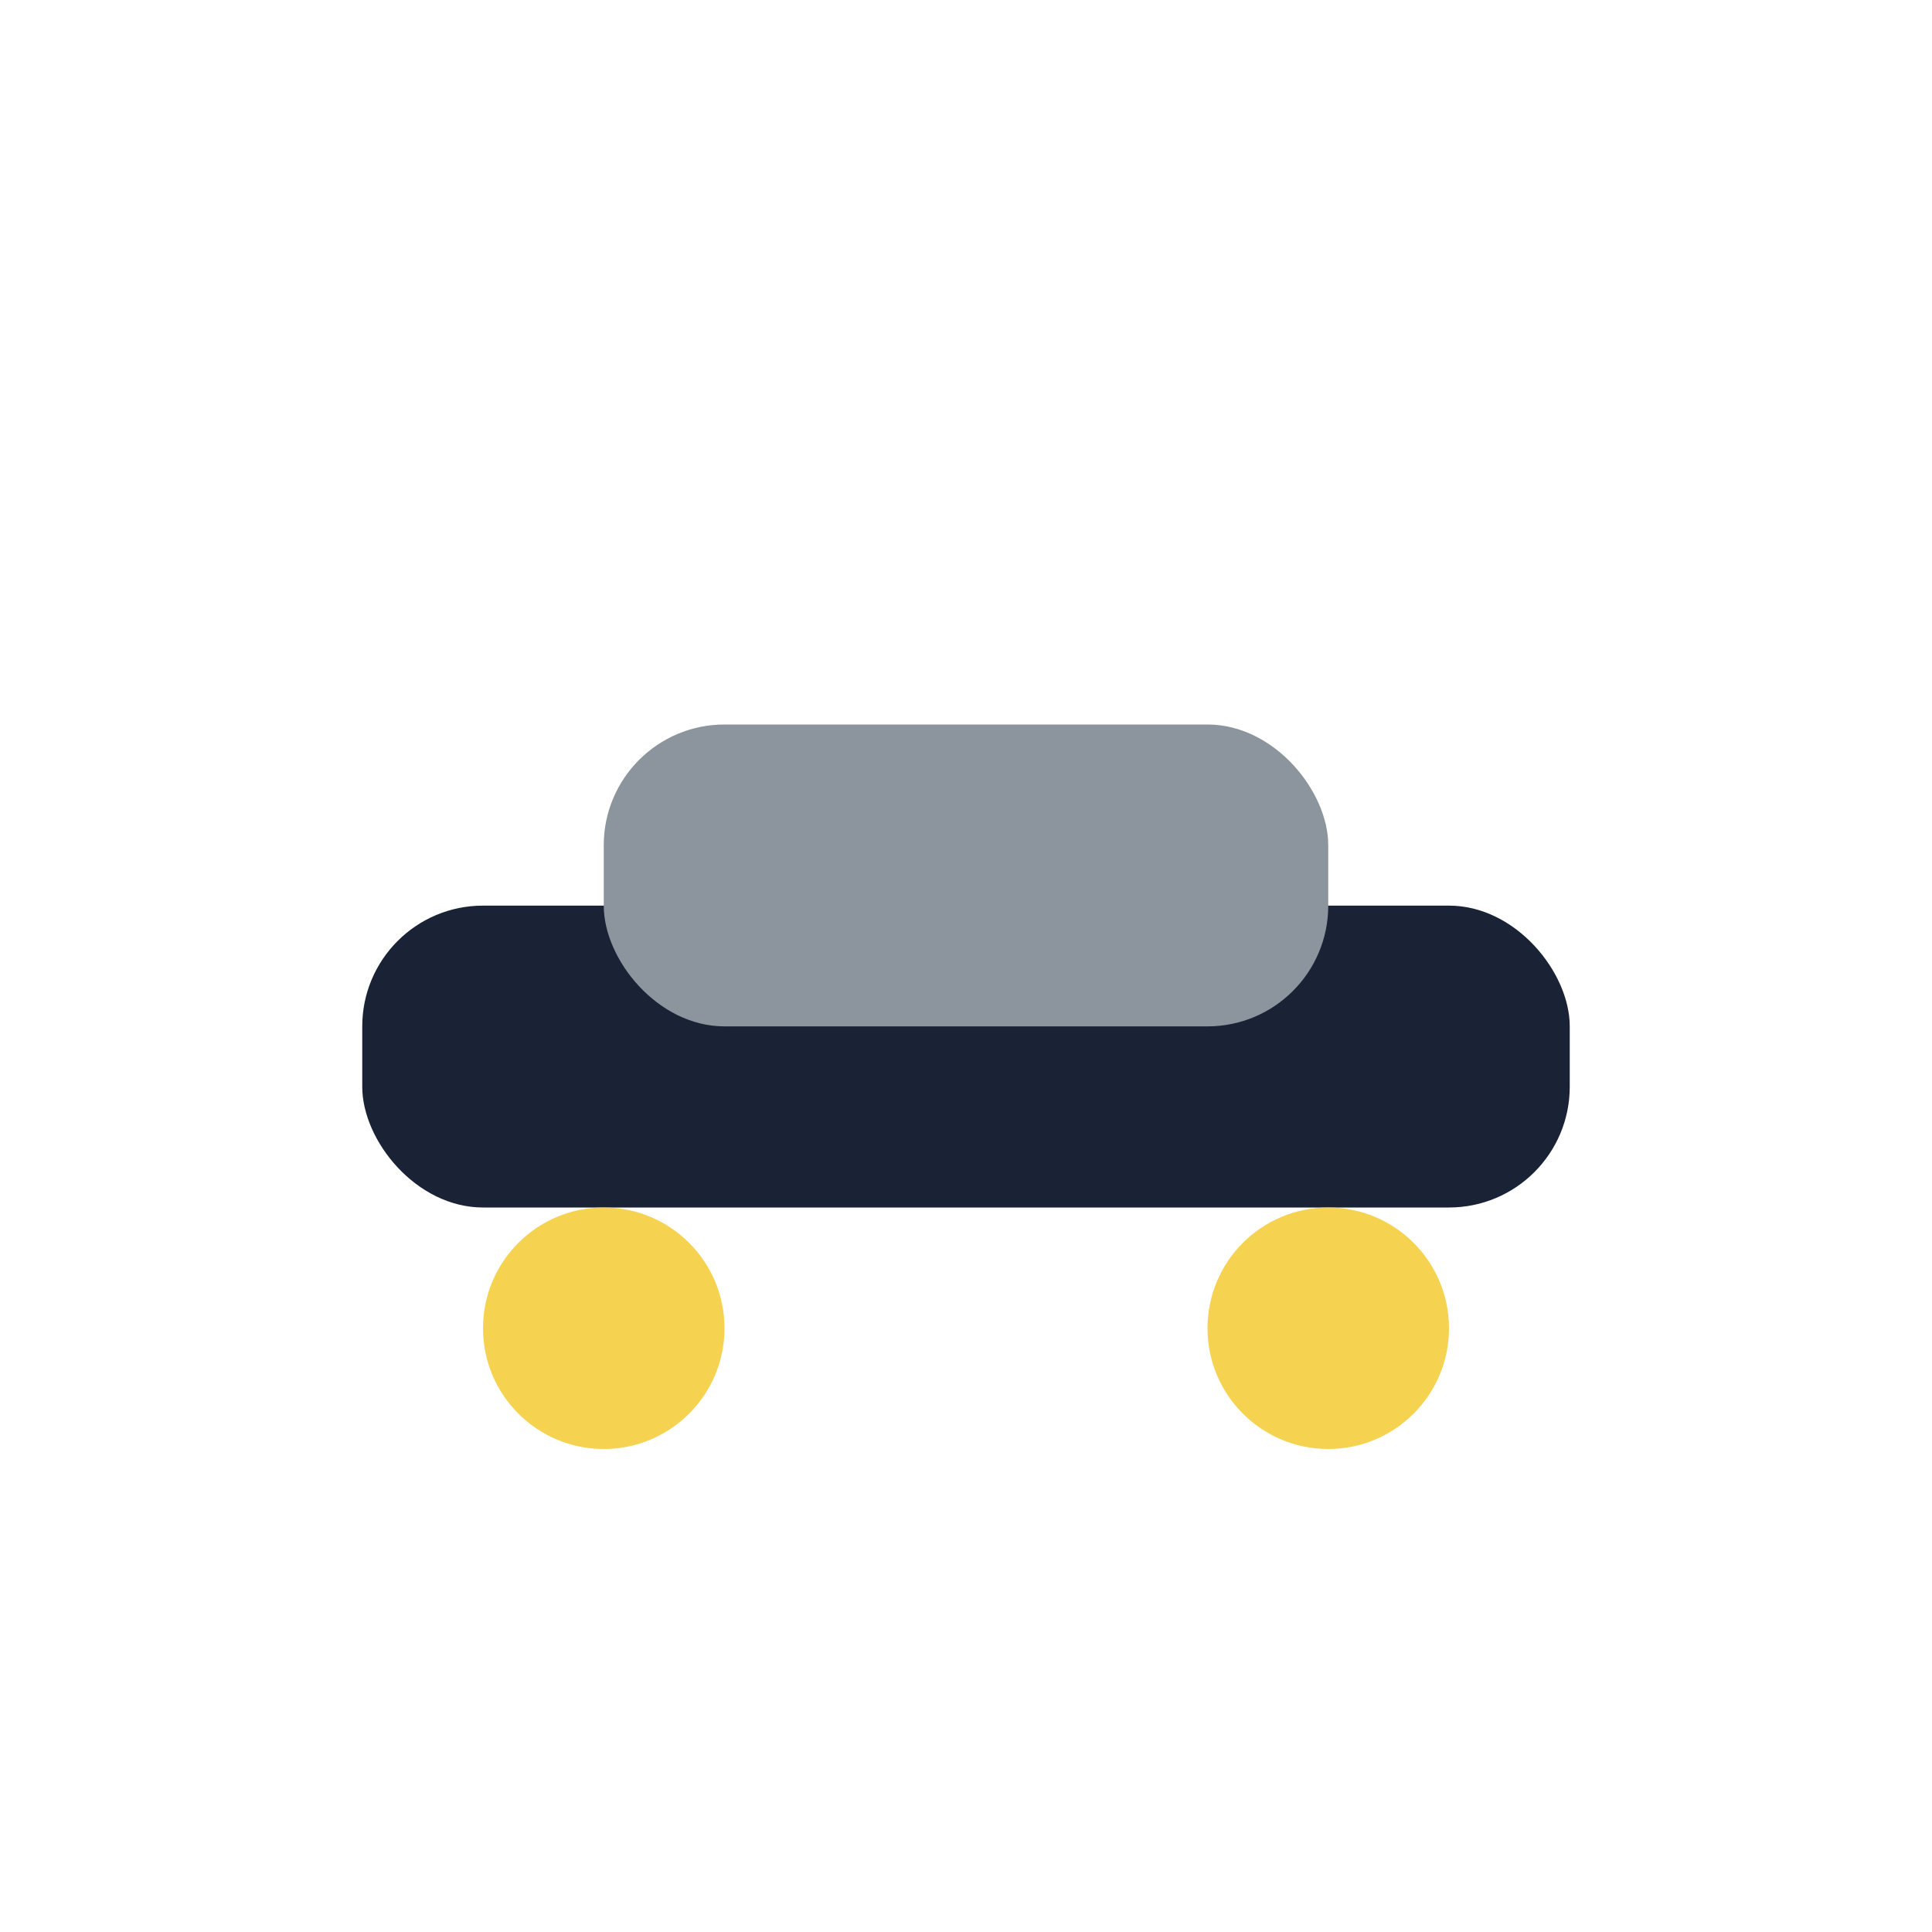
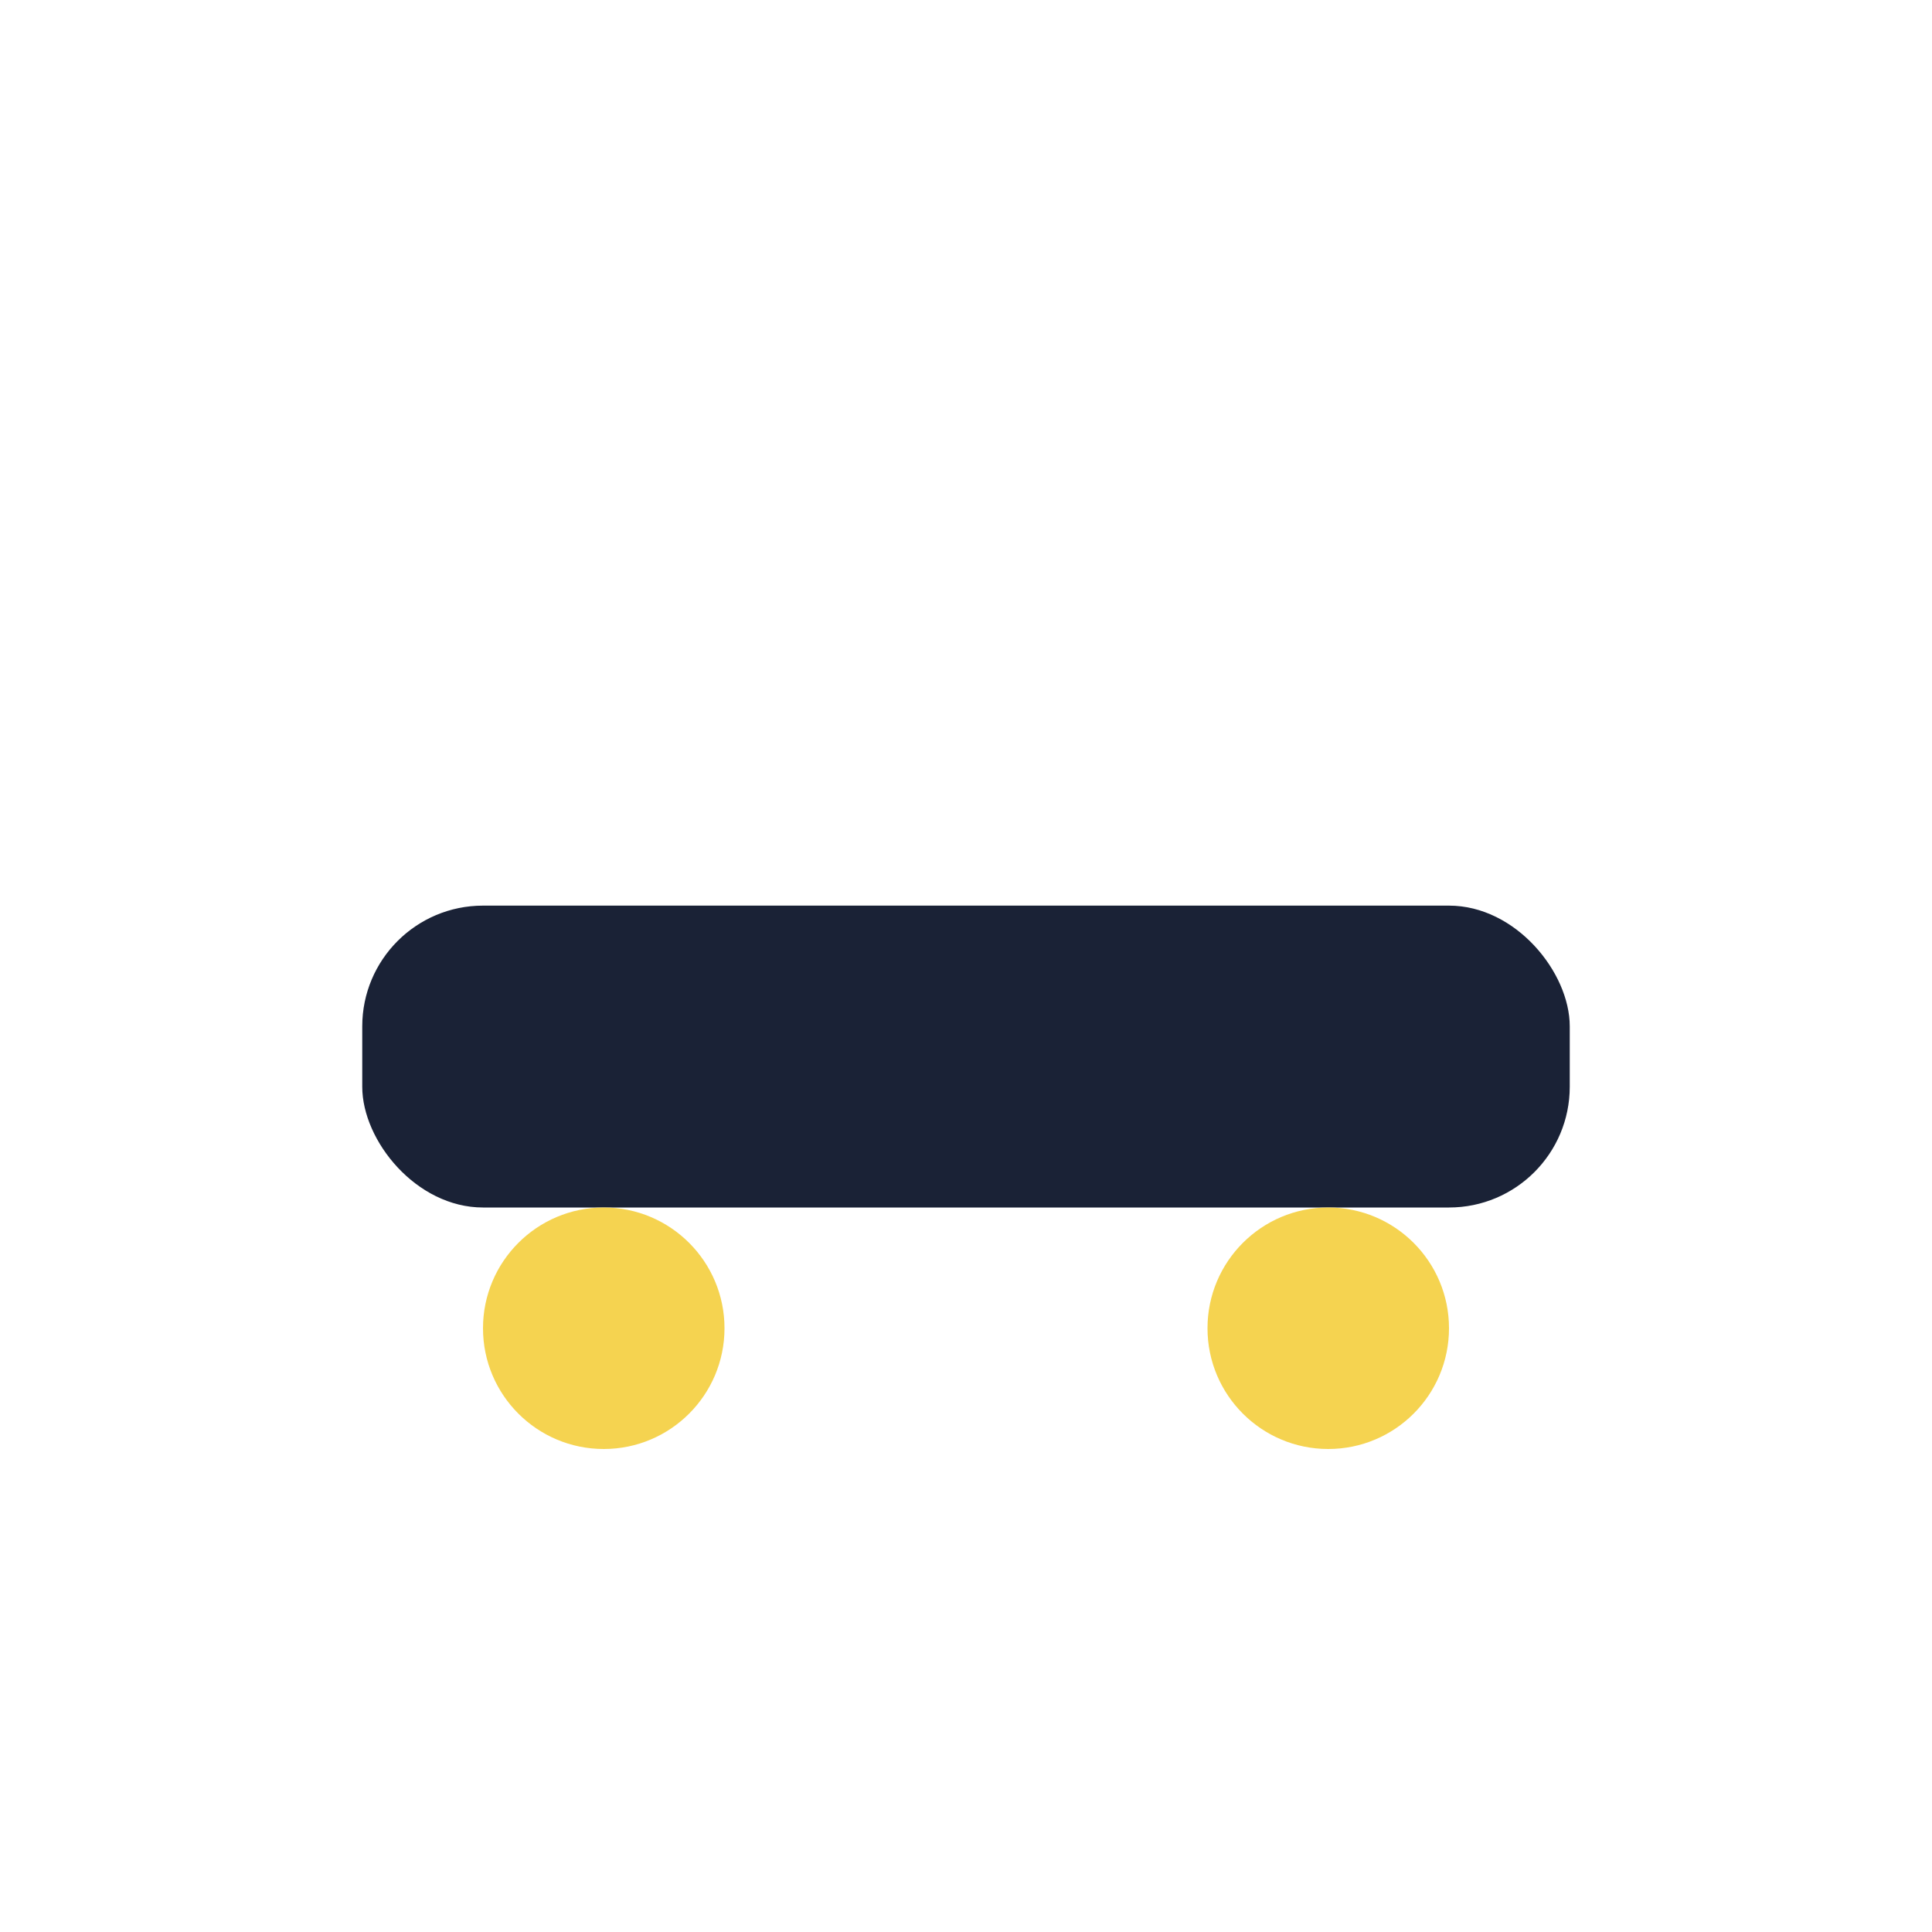
<svg xmlns="http://www.w3.org/2000/svg" width="32" height="32" viewBox="0 0 32 32">
  <rect x="6" y="15" width="20" height="5" rx="2" fill="#1A2236" />
-   <rect x="10" y="12" width="12" height="5" rx="2" fill="#8C959D" />
  <circle cx="10" cy="22" r="2" fill="#F5D350" />
  <circle cx="22" cy="22" r="2" fill="#F5D350" />
</svg>